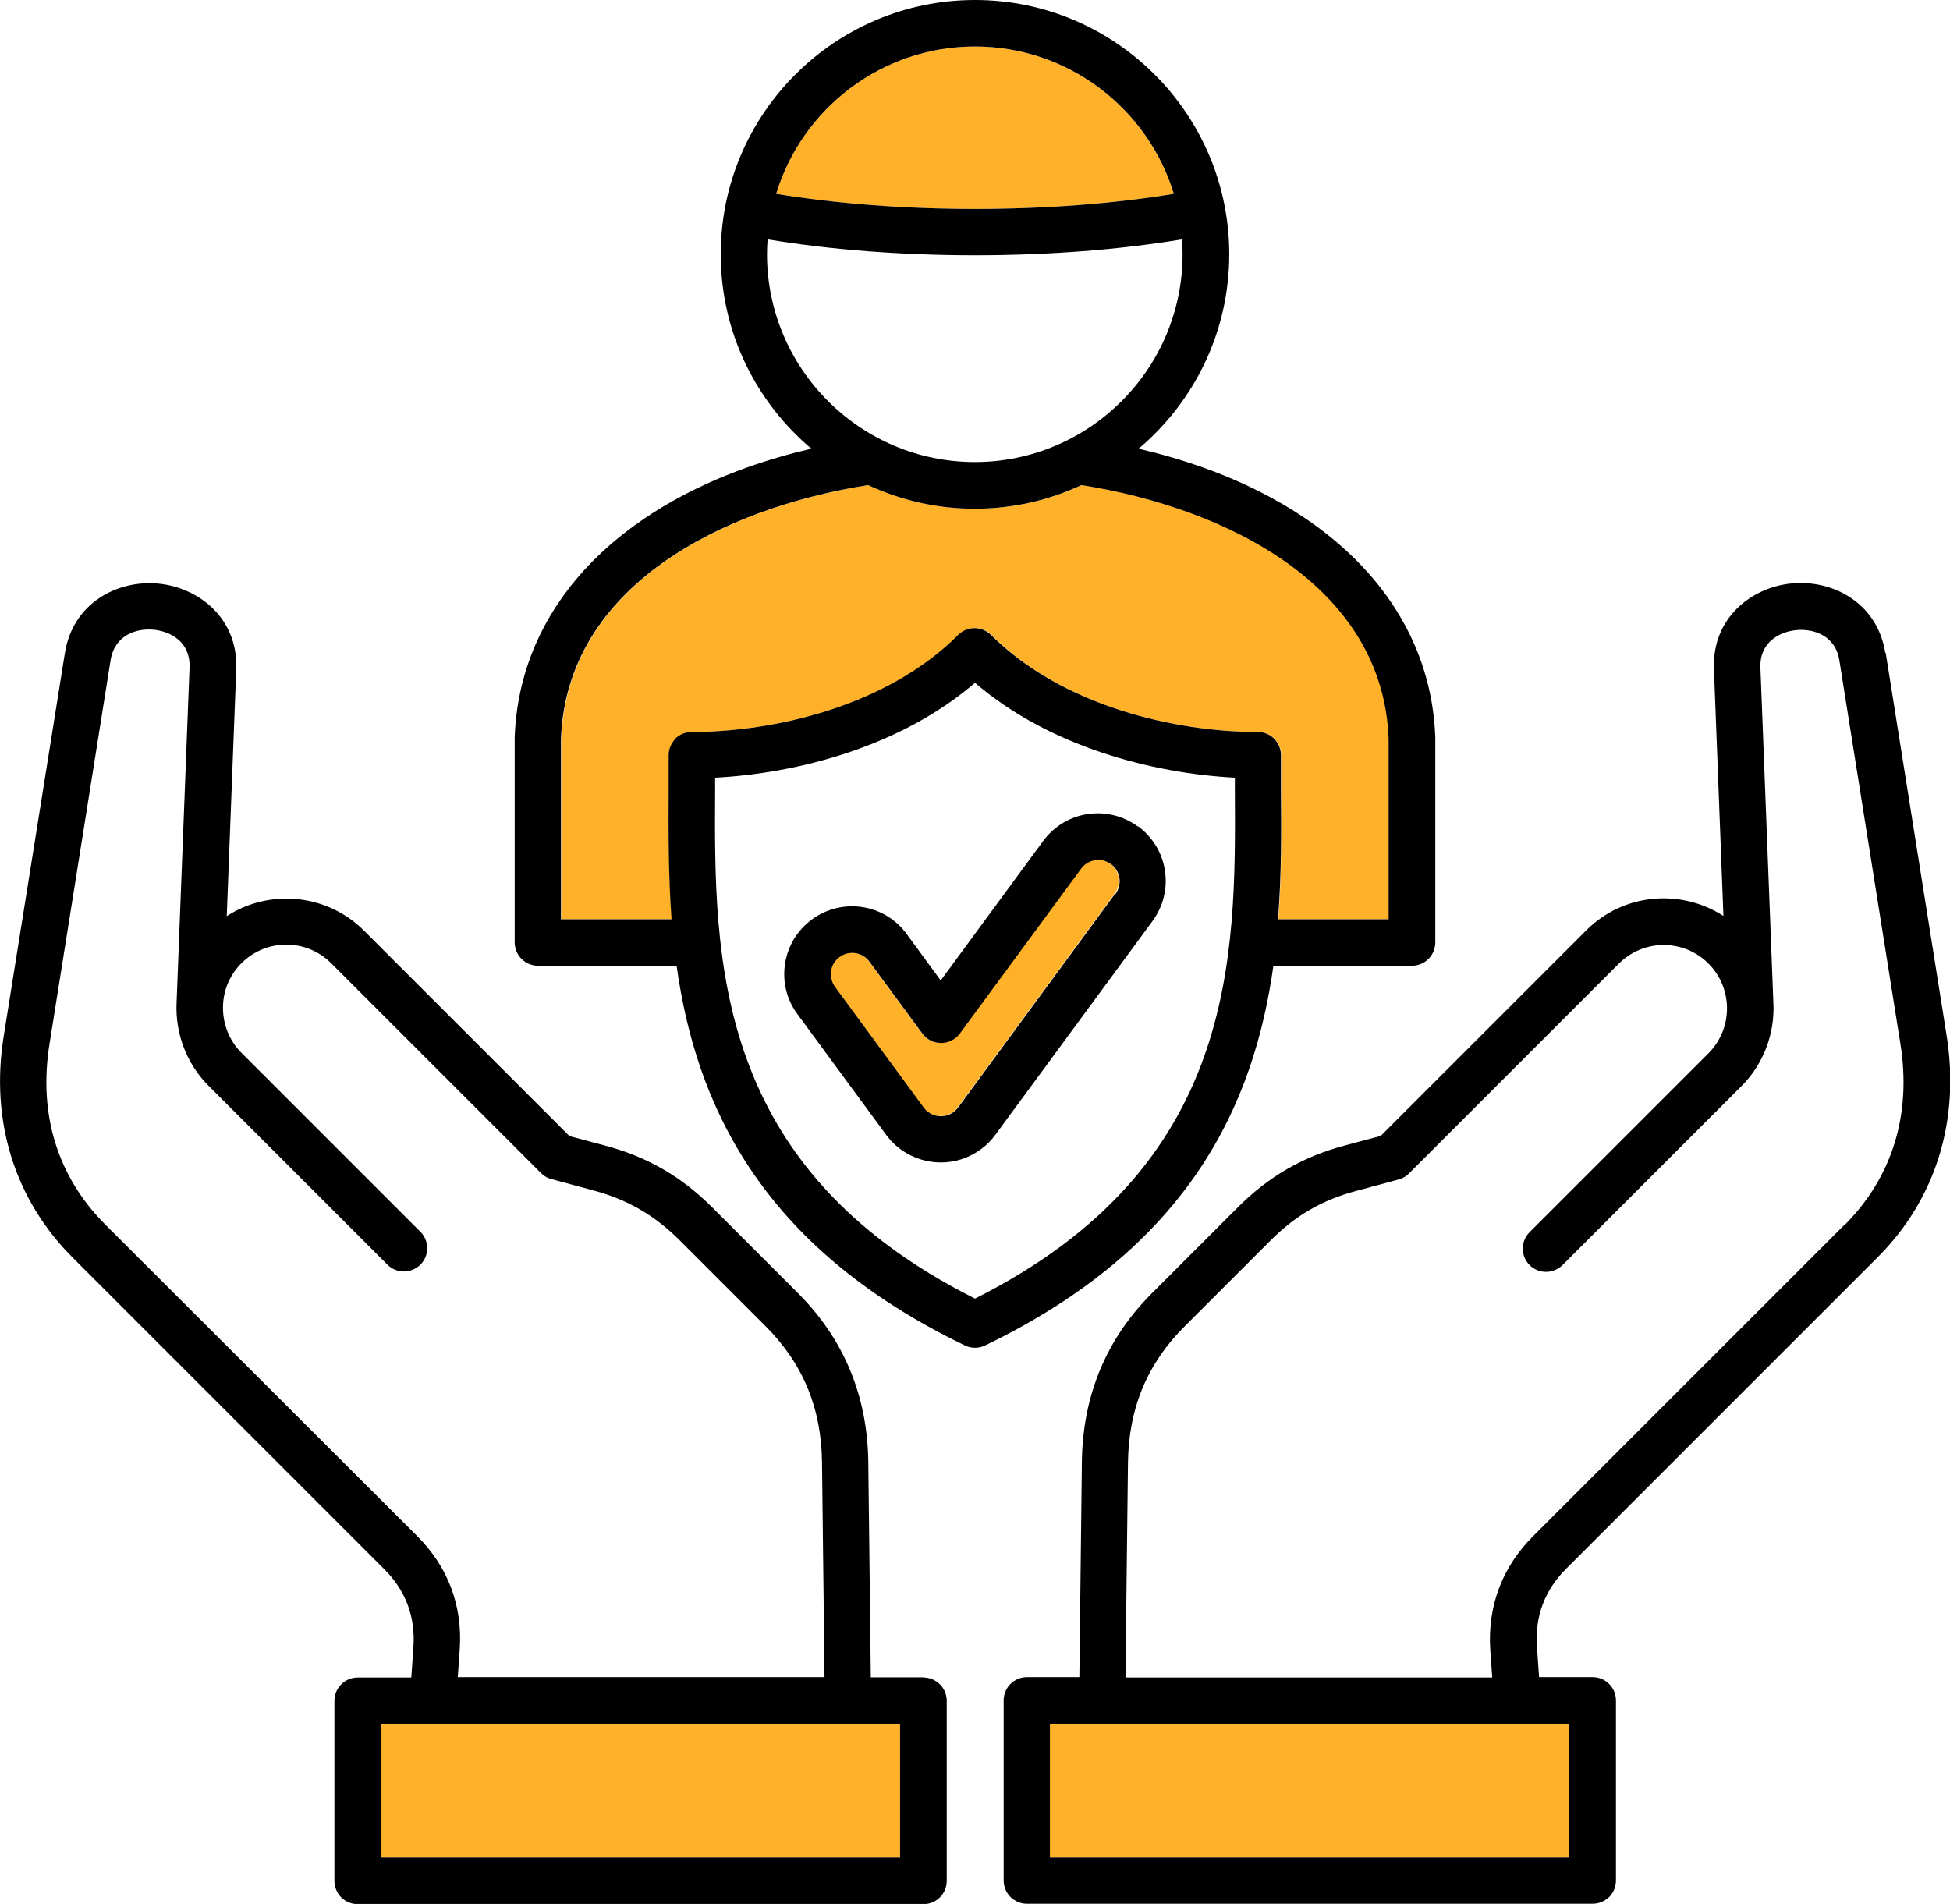
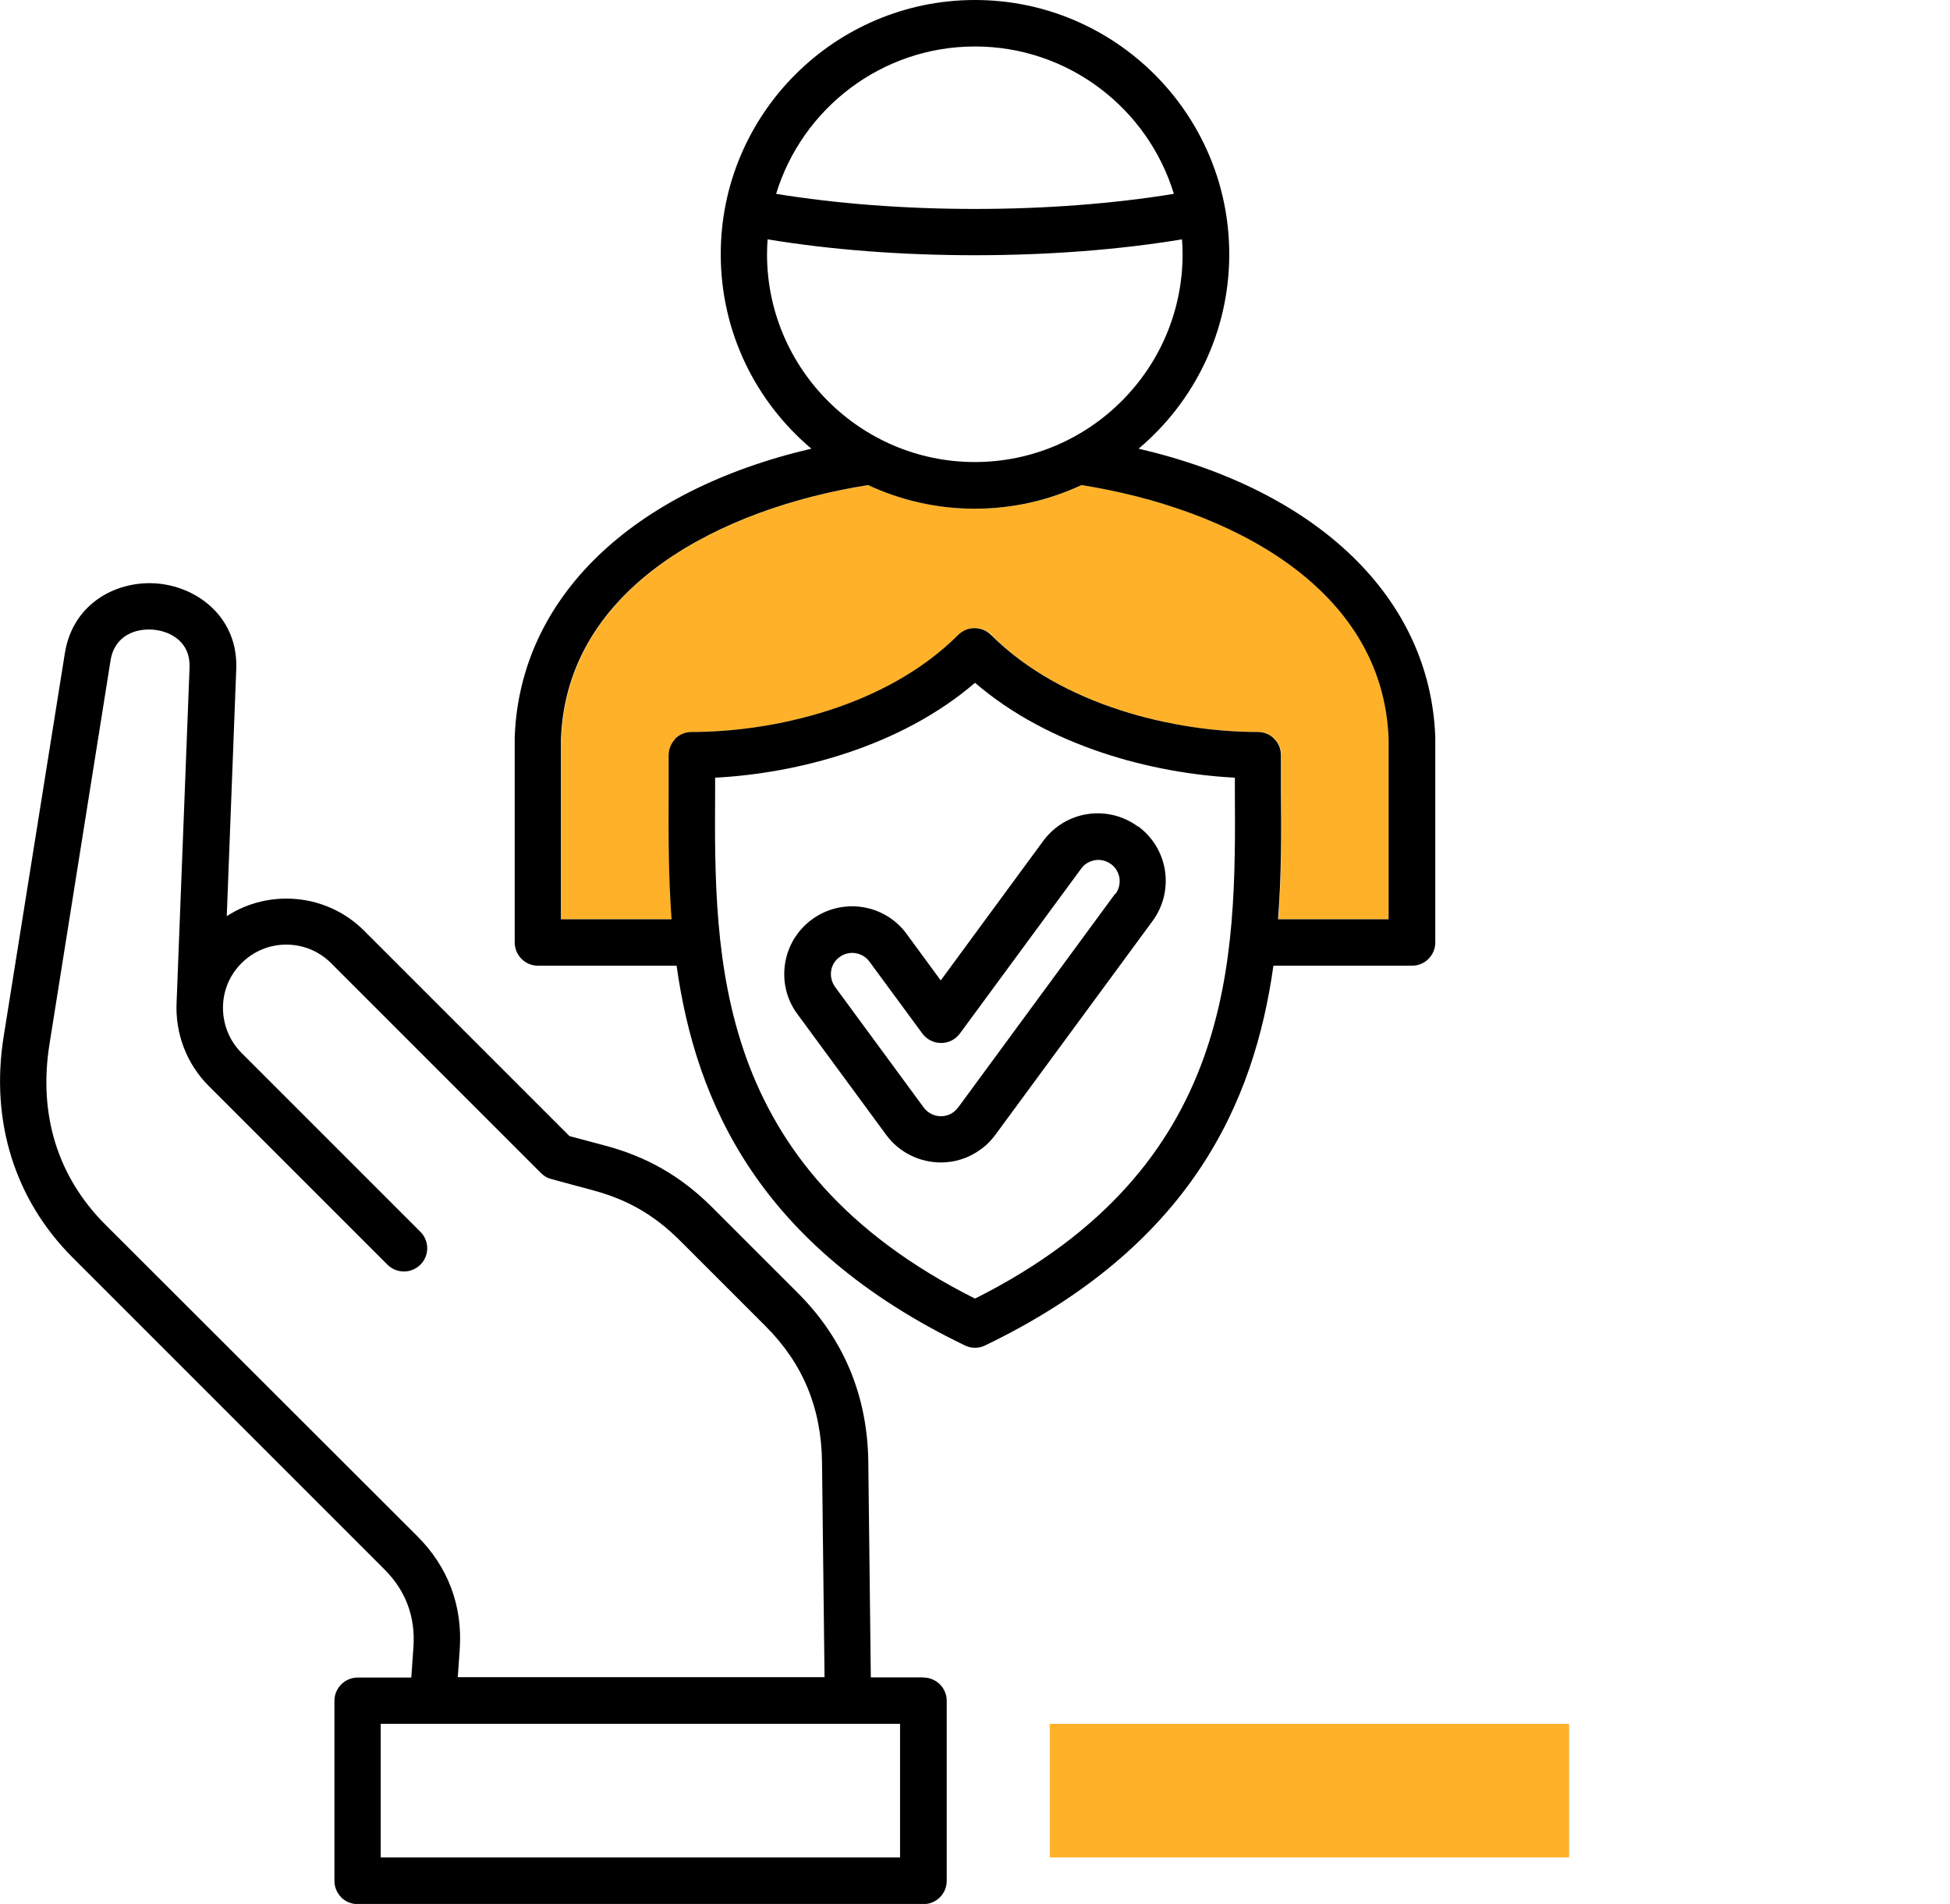
<svg xmlns="http://www.w3.org/2000/svg" id="Layer_2" data-name="Layer 2" viewBox="0 0 100.7 98.32">
  <defs>
    <style>
      .cls-1 {
        fill: #ffb229;
      }
    </style>
  </defs>
  <g id="Layer_1-2" data-name="Layer 1">
    <g>
      <g>
-         <path class="cls-1" d="M60.62,10.01c-1.34-4.4-5.44-7.61-10.27-7.61s-8.93,3.21-10.27,7.61c3.12.51,6.64.78,10.27.78s7.15-.27,10.27-.78Z" />
        <path class="cls-1" d="M51.2,32.79c3.7,3.7,9.53,5.01,13.77,5.01.32,0,.62.13.85.35.22.23.35.53.35.85,0,.59,0,1.2,0,1.82.01,2.07.02,4.33-.15,6.65h5.71v-9.33c-.3-7.87-8.32-11.91-15.86-13.09-1.68.78-3.54,1.22-5.51,1.22s-3.84-.44-5.51-1.22c-7.54,1.19-15.56,5.22-15.86,13.09v9.33h5.71c-.18-2.33-.17-4.58-.15-6.65,0-.62,0-1.23,0-1.82,0-.32.12-.62.35-.85.22-.23.53-.35.85-.35,4.23,0,10.07-1.32,13.77-5.01.47-.47,1.23-.47,1.7,0h0Z" />
-         <path class="cls-1" d="M19.66,89.02h26.82v6.9h-26.82v-6.9Z" />
-         <path class="cls-1" d="M57.35,44.61c-.24-.17-.53-.25-.82-.2-.29.04-.55.2-.72.44l-6.26,8.51c-.23.31-.58.49-.97.49s-.74-.18-.97-.49l-2.73-3.71c-.36-.49-1.05-.6-1.54-.24-.24.17-.39.43-.44.72-.04.29.03.58.2.82l4.58,6.23c.36.49,1.05.6,1.54.24.1-.07.18-.16.25-.26,0,0,.01-.02.02-.02l8.08-11c.17-.24.24-.53.2-.82-.04-.29-.2-.55-.44-.72h0Z" />
        <path class="cls-1" d="M54.21,89.02h26.82v6.9h-26.82v-6.9Z" />
      </g>
-       <path d="M97.36,33.72c-.42-2.63-2.76-3.8-4.85-3.59-2.06.2-4.1,1.78-4,4.41l.49,12.76c-2.2-1.42-5.17-1.18-7.09.75l-10.61,10.61-1.84.49c-2.18.58-3.94,1.6-5.53,3.19l-4.45,4.45c-2.36,2.36-3.57,5.29-3.61,8.71l-.13,11.11h-2.71c-.66,0-1.2.54-1.2,1.2v9.3c0,.66.54,1.2,1.2,1.2h29.22c.32,0,.62-.13.85-.35.22-.22.35-.53.35-.85v-9.3c0-.66-.54-1.2-1.2-1.2h-2.77l-.11-1.58c-.11-1.56.4-2.91,1.5-4.01l16.1-16.1c2.99-2.99,4.25-7.05,3.56-11.42l-3.15-19.79h0ZM81.04,89.02v6.9h-26.82v-6.9h26.82ZM95.26,63.24l-16.1,16.1c-1.59,1.59-2.35,3.62-2.2,5.87l.1,1.42h-18.94l.13-11.08c.03-2.81.99-5.12,2.91-7.04l4.45-4.45c1.3-1.3,2.68-2.1,4.46-2.57l2.15-.58c.2-.05.39-.16.54-.31l10.84-10.84c1.28-1.28,3.35-1.28,4.63,0,.57.57.9,1.32.95,2.13.05.93-.29,1.84-.95,2.5l-9.24,9.24c-.47.47-.47,1.23,0,1.7.23.23.54.35.85.35s.61-.12.85-.35l9.24-9.24c1.13-1.13,1.73-2.7,1.65-4.3h0s-.67-17.32-.67-17.32c-.05-1.28.96-1.84,1.84-1.93.9-.09,2.04.27,2.24,1.58l3.15,19.79c.58,3.65-.42,6.88-2.88,9.35h0Z" />
      <path d="M65.76,49.87h7.16c.66,0,1.2-.54,1.2-1.2v-10.56s0-.03,0-.04c-.26-7.19-6.05-12.74-15.32-14.9,2.86-2.41,4.68-6.02,4.68-10.04,0-7.24-5.89-13.13-13.13-13.13s-13.13,5.89-13.13,13.13c0,4.03,1.82,7.63,4.68,10.04-9.27,2.16-15.06,7.7-15.32,14.9,0,.01,0,.03,0,.04v10.56c0,.66.54,1.2,1.2,1.2h7.16c.99,7.05,4.25,14.48,14.89,19.61.16.08.34.12.52.12s.36-.04.52-.12c10.64-5.13,13.9-12.55,14.89-19.61h0ZM50.35,2.4c4.83,0,8.93,3.21,10.27,7.61-3.12.51-6.64.78-10.27.78s-7.15-.27-10.27-.78c1.34-4.4,5.44-7.61,10.27-7.61ZM39.61,13.13c0-.26.01-.51.03-.77,3.26.54,6.93.82,10.7.82s7.45-.28,10.7-.82c.02.25.03.51.03.77,0,5.92-4.82,10.73-10.73,10.73s-10.73-4.82-10.73-10.73h0ZM34.88,38.15c-.22.23-.35.53-.35.85,0,.59,0,1.2,0,1.82-.01,2.07-.02,4.33.15,6.65h-5.71v-9.33c.3-7.87,8.32-11.9,15.86-13.09,1.68.78,3.54,1.22,5.51,1.22s3.84-.44,5.51-1.22c7.54,1.19,15.56,5.22,15.86,13.09v9.33h-5.71c.18-2.33.17-4.58.15-6.65,0-.62,0-1.23,0-1.82,0-.32-.12-.62-.35-.85-.22-.23-.53-.35-.85-.35-4.23,0-10.07-1.32-13.77-5.01-.47-.47-1.23-.47-1.7,0-3.7,3.7-9.53,5.01-13.77,5.01-.32,0-.62.13-.85.35h0ZM50.35,67.06c-13.53-6.79-13.47-17.56-13.42-26.23,0-.22,0-.45,0-.67,4.25-.22,9.58-1.6,13.42-4.9,3.84,3.3,9.17,4.68,13.42,4.9,0,.22,0,.44,0,.67.05,8.67.11,19.44-13.42,26.23Z" />
      <path d="M58.76,42.68c-.75-.55-1.68-.78-2.6-.64-.92.14-1.74.64-2.29,1.39l-5.29,7.2-1.76-2.4c-1.14-1.56-3.33-1.89-4.89-.75-.75.55-1.25,1.37-1.39,2.29-.14.92.08,1.85.64,2.6,0,0,0,0,0,0l4.58,6.23c.68.93,1.75,1.43,2.83,1.43.72,0,1.44-.22,2.06-.68.31-.22.57-.49.79-.8l8.08-10.99c.55-.75.78-1.68.64-2.6s-.64-1.74-1.39-2.29h0ZM57.59,46.15l-8.08,11s-.01.01-.02.02c-.07.1-.15.18-.25.26-.49.36-1.18.25-1.54-.24l-4.58-6.23c-.17-.24-.24-.53-.2-.82.04-.29.2-.55.44-.72.49-.36,1.18-.25,1.54.24l2.73,3.71c.23.31.58.49.97.49s.74-.18.97-.49l6.26-8.51c.17-.24.43-.39.72-.44.29-.05.58.03.82.2.24.17.39.43.44.72.04.29-.03.58-.2.82h0Z" />
      <path d="M47.68,86.62h-2.71l-.13-11.11c-.04-3.42-1.26-6.35-3.61-8.71l-4.45-4.45c-1.59-1.59-3.35-2.61-5.53-3.19l-1.84-.49-10.61-10.61c-1.92-1.92-4.9-2.17-7.09-.75l.49-12.76c.1-2.62-1.93-4.2-4-4.41-2.09-.21-4.43.96-4.85,3.59L.19,53.52c-.7,4.37.57,8.43,3.56,11.42l16.1,16.1c1.1,1.1,1.61,2.45,1.5,4.01l-.11,1.58h-2.77c-.66,0-1.2.54-1.2,1.2v9.3c0,.32.13.62.35.85.22.22.53.35.85.35h29.22c.66,0,1.2-.54,1.2-1.2v-9.3c0-.66-.54-1.2-1.2-1.2h0ZM5.44,63.24c-2.47-2.47-3.47-5.7-2.88-9.35l3.15-19.79c.21-1.31,1.34-1.67,2.24-1.58.88.09,1.88.64,1.84,1.93l-.67,17.31h0c-.08,1.61.52,3.18,1.65,4.31l9.24,9.24c.23.23.54.35.85.35s.61-.12.85-.35c.47-.47.47-1.23,0-1.7l-9.24-9.24c-.65-.65-1-1.56-.95-2.5.04-.81.38-1.56.95-2.13,1.28-1.28,3.35-1.28,4.63,0l10.84,10.84c.15.15.33.26.54.31l2.15.58c1.78.48,3.15,1.27,4.46,2.57l4.45,4.45c1.93,1.93,2.88,4.23,2.91,7.04l.13,11.08h-18.94l.1-1.42c.16-2.25-.6-4.28-2.2-5.87L5.44,63.24h0ZM46.48,95.92h-26.82v-6.9h26.82v6.9Z" />
    </g>
  </g>
</svg>